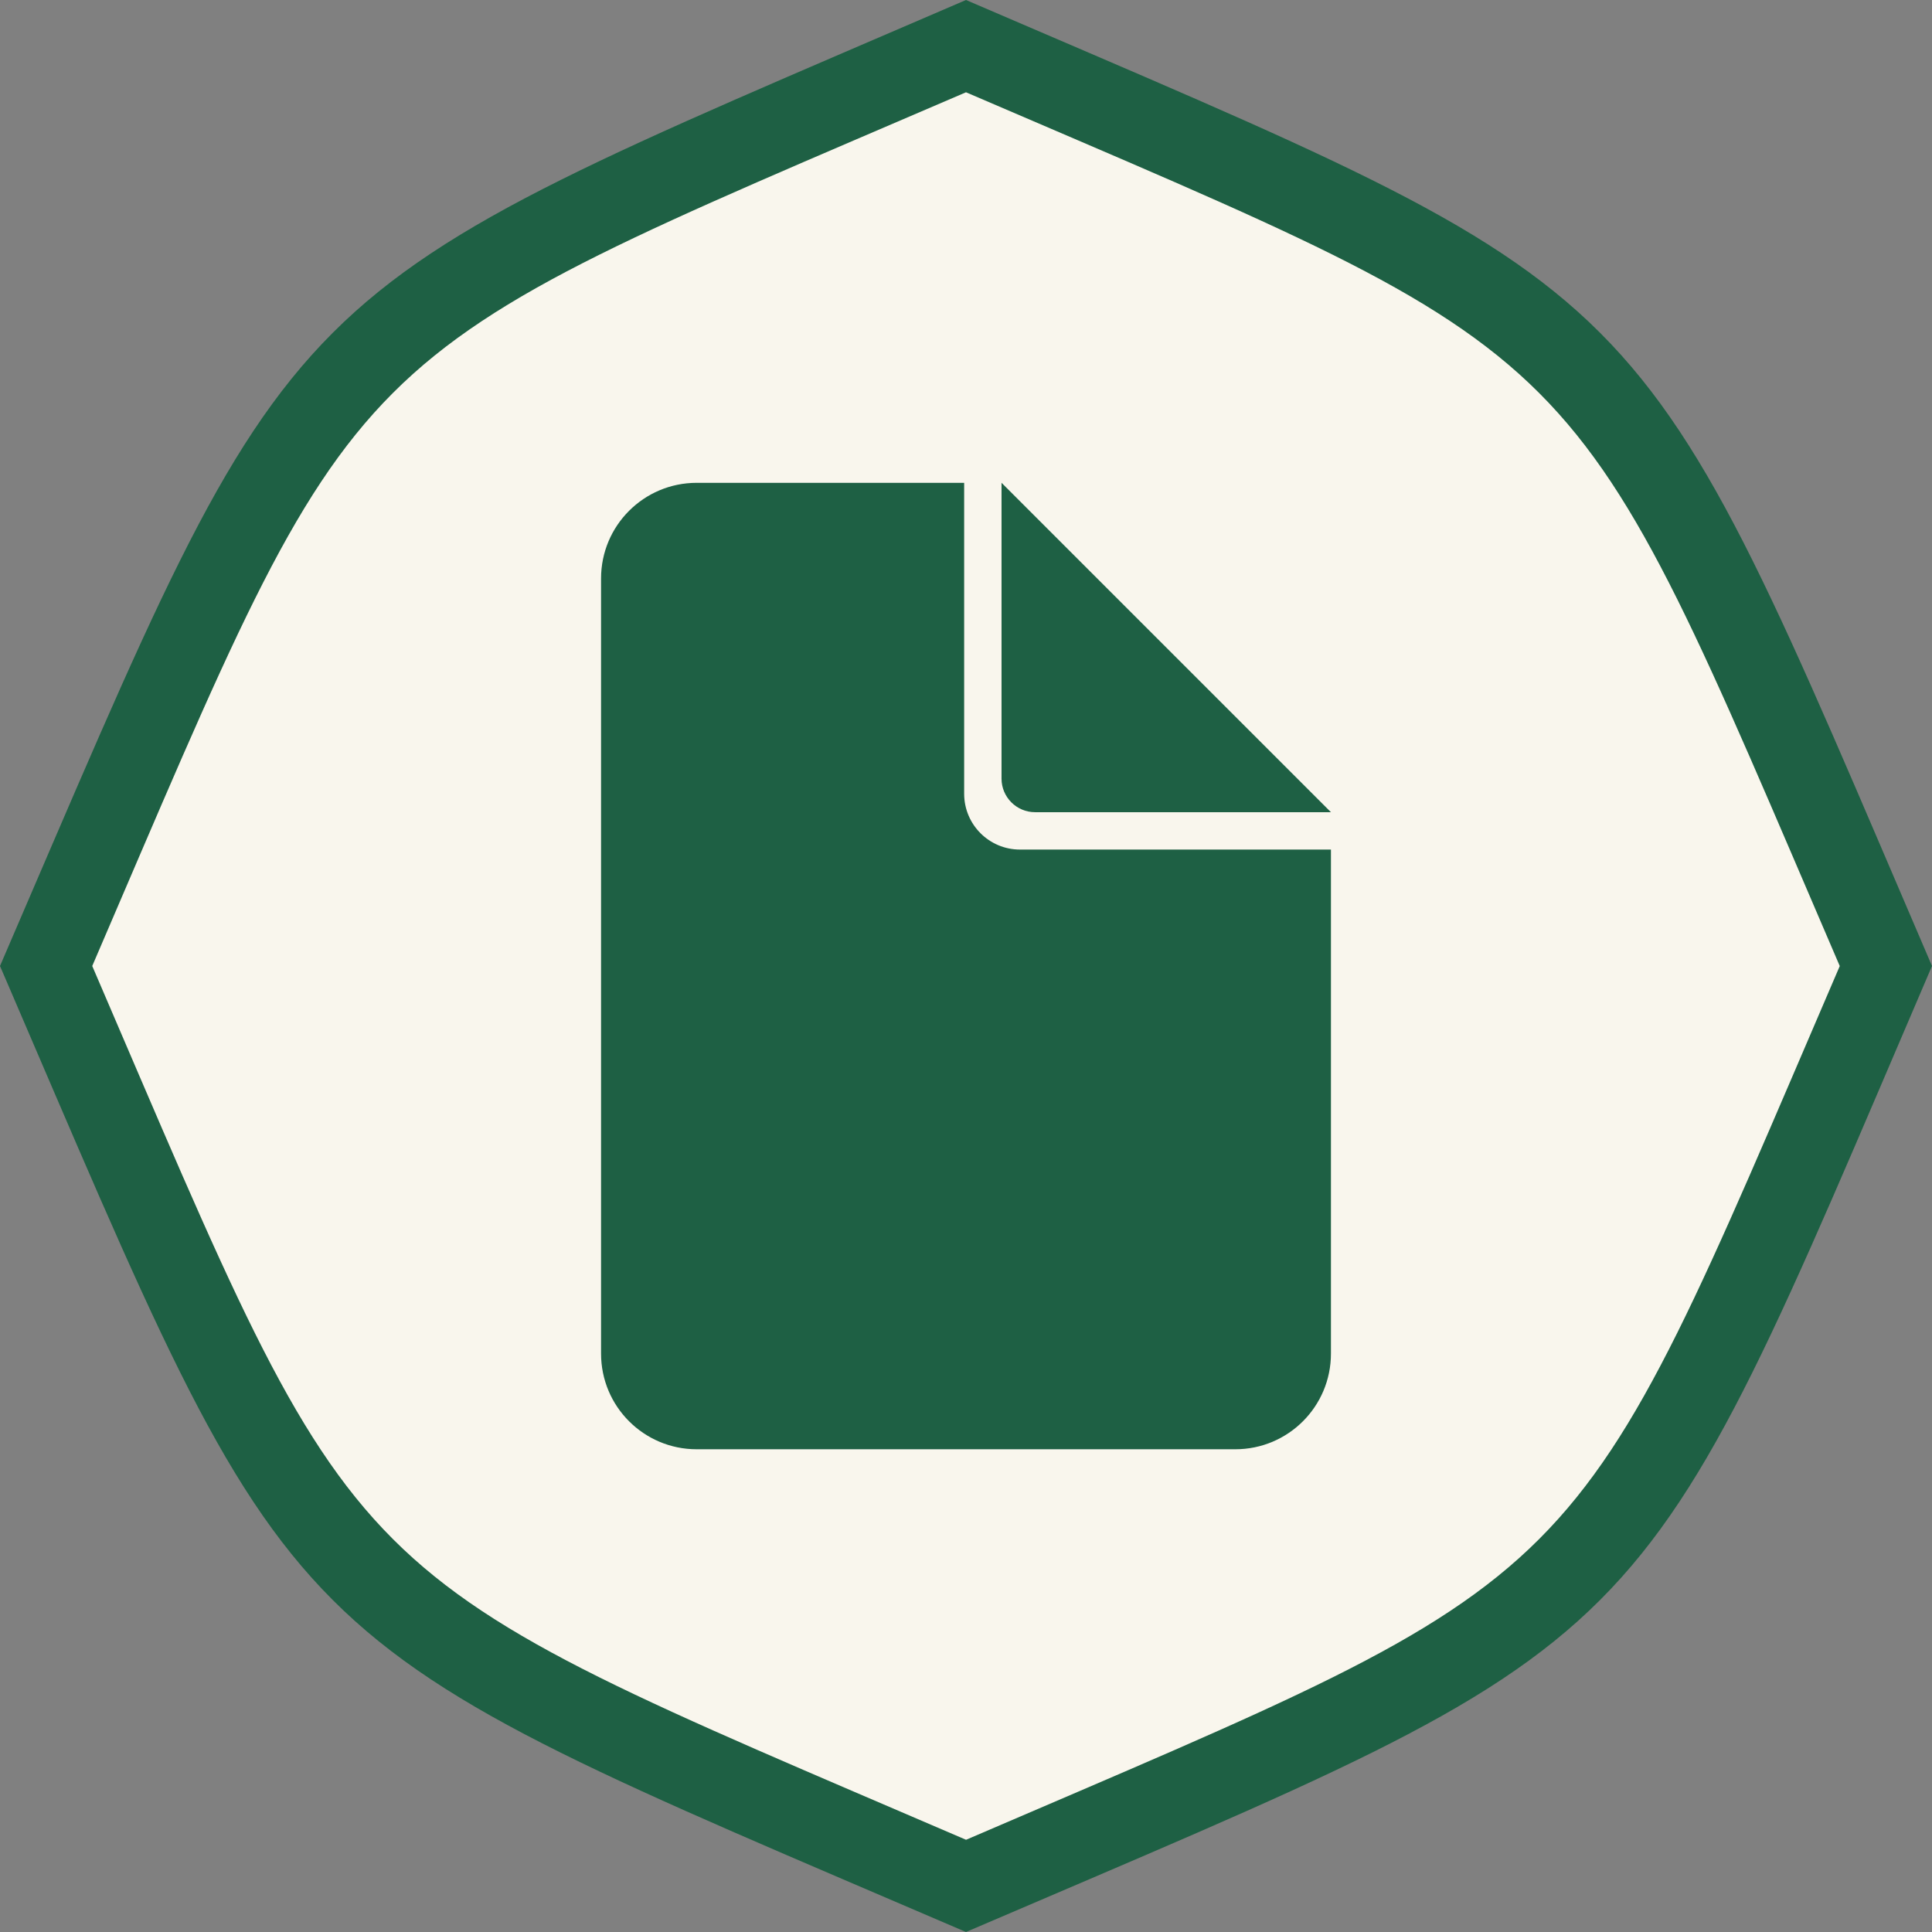
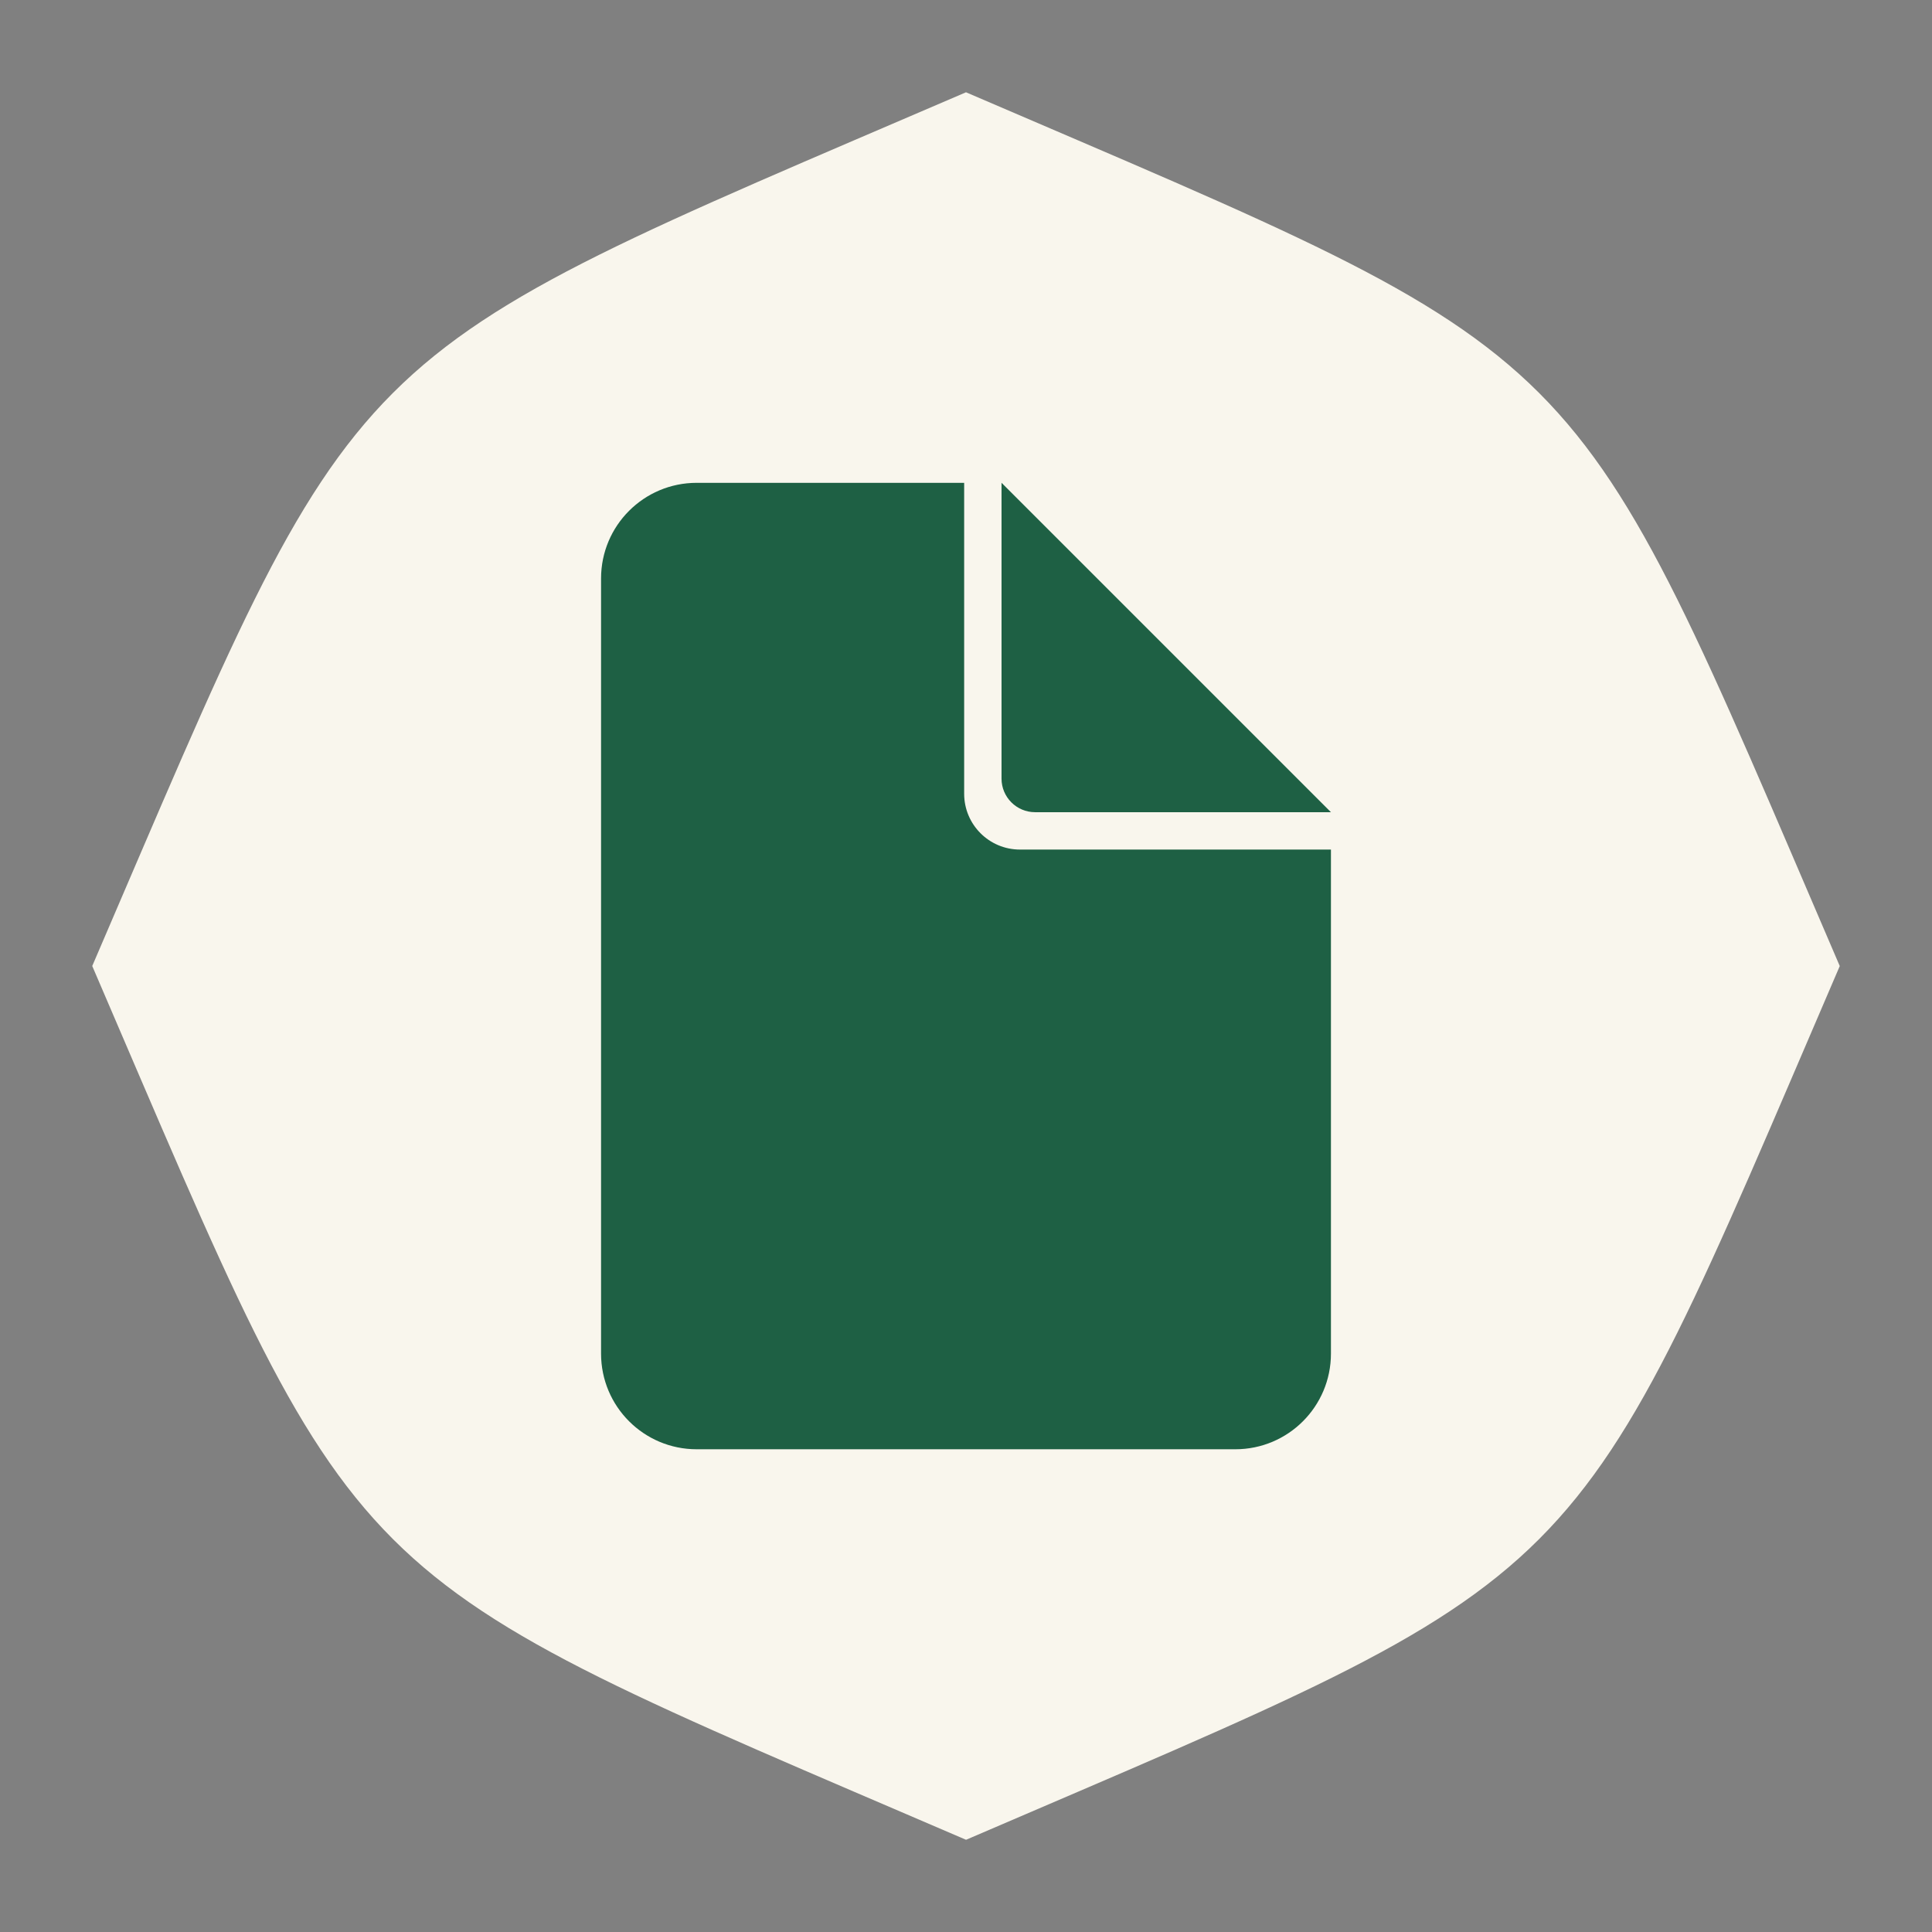
<svg xmlns="http://www.w3.org/2000/svg" id="Layer_2" data-name="Layer 2" viewBox="0 0 441.52 441.53">
  <rect x="0" y="0" width="441.52" height="441.53" fill="#808080" stroke="none" />
  <defs>
    <style> .cls-1 { fill: #1e6044; } .cls-2 { fill: #f9f6ed; } </style>
  </defs>
  <g id="Layer_1-2" data-name="Layer 1">
    <g>
-       <path class="cls-1" d="M441.52,220.76c-69.1,161.14-59.62,151.67-220.76,220.76C59.87,372.43,69.35,381.9,0,220.76,69.35,59.87,59.87,69.34,220.76,0c161.14,69.34,151.67,59.87,220.76,220.76Z" />
      <path class="cls-2" d="M220.76,420.44c-145.62-62.62-137.06-54.06-199.68-199.68C83.7,75.15,75.14,83.71,220.76,21.09c145.62,62.61,137.07,54.06,199.68,199.68-62.61,145.61-54.05,137.06-199.68,199.68Z" />
      <path class="cls-1" d="M304.16,194.15v115.2c0,12.07-9.78,21.85-21.85,21.85h-123.1c-12.07,0-21.85-9.78-21.85-21.85v-177.16c0-12.07,9.78-21.85,21.85-21.85h61.13v71.06c0,7.04,5.71,12.75,12.75,12.75h71.06ZM228.88,110.33v67.61c0,4.23,3.43,7.67,7.67,7.67h67.61l-75.27-75.27Z" />
    </g>
  </g>
</svg>